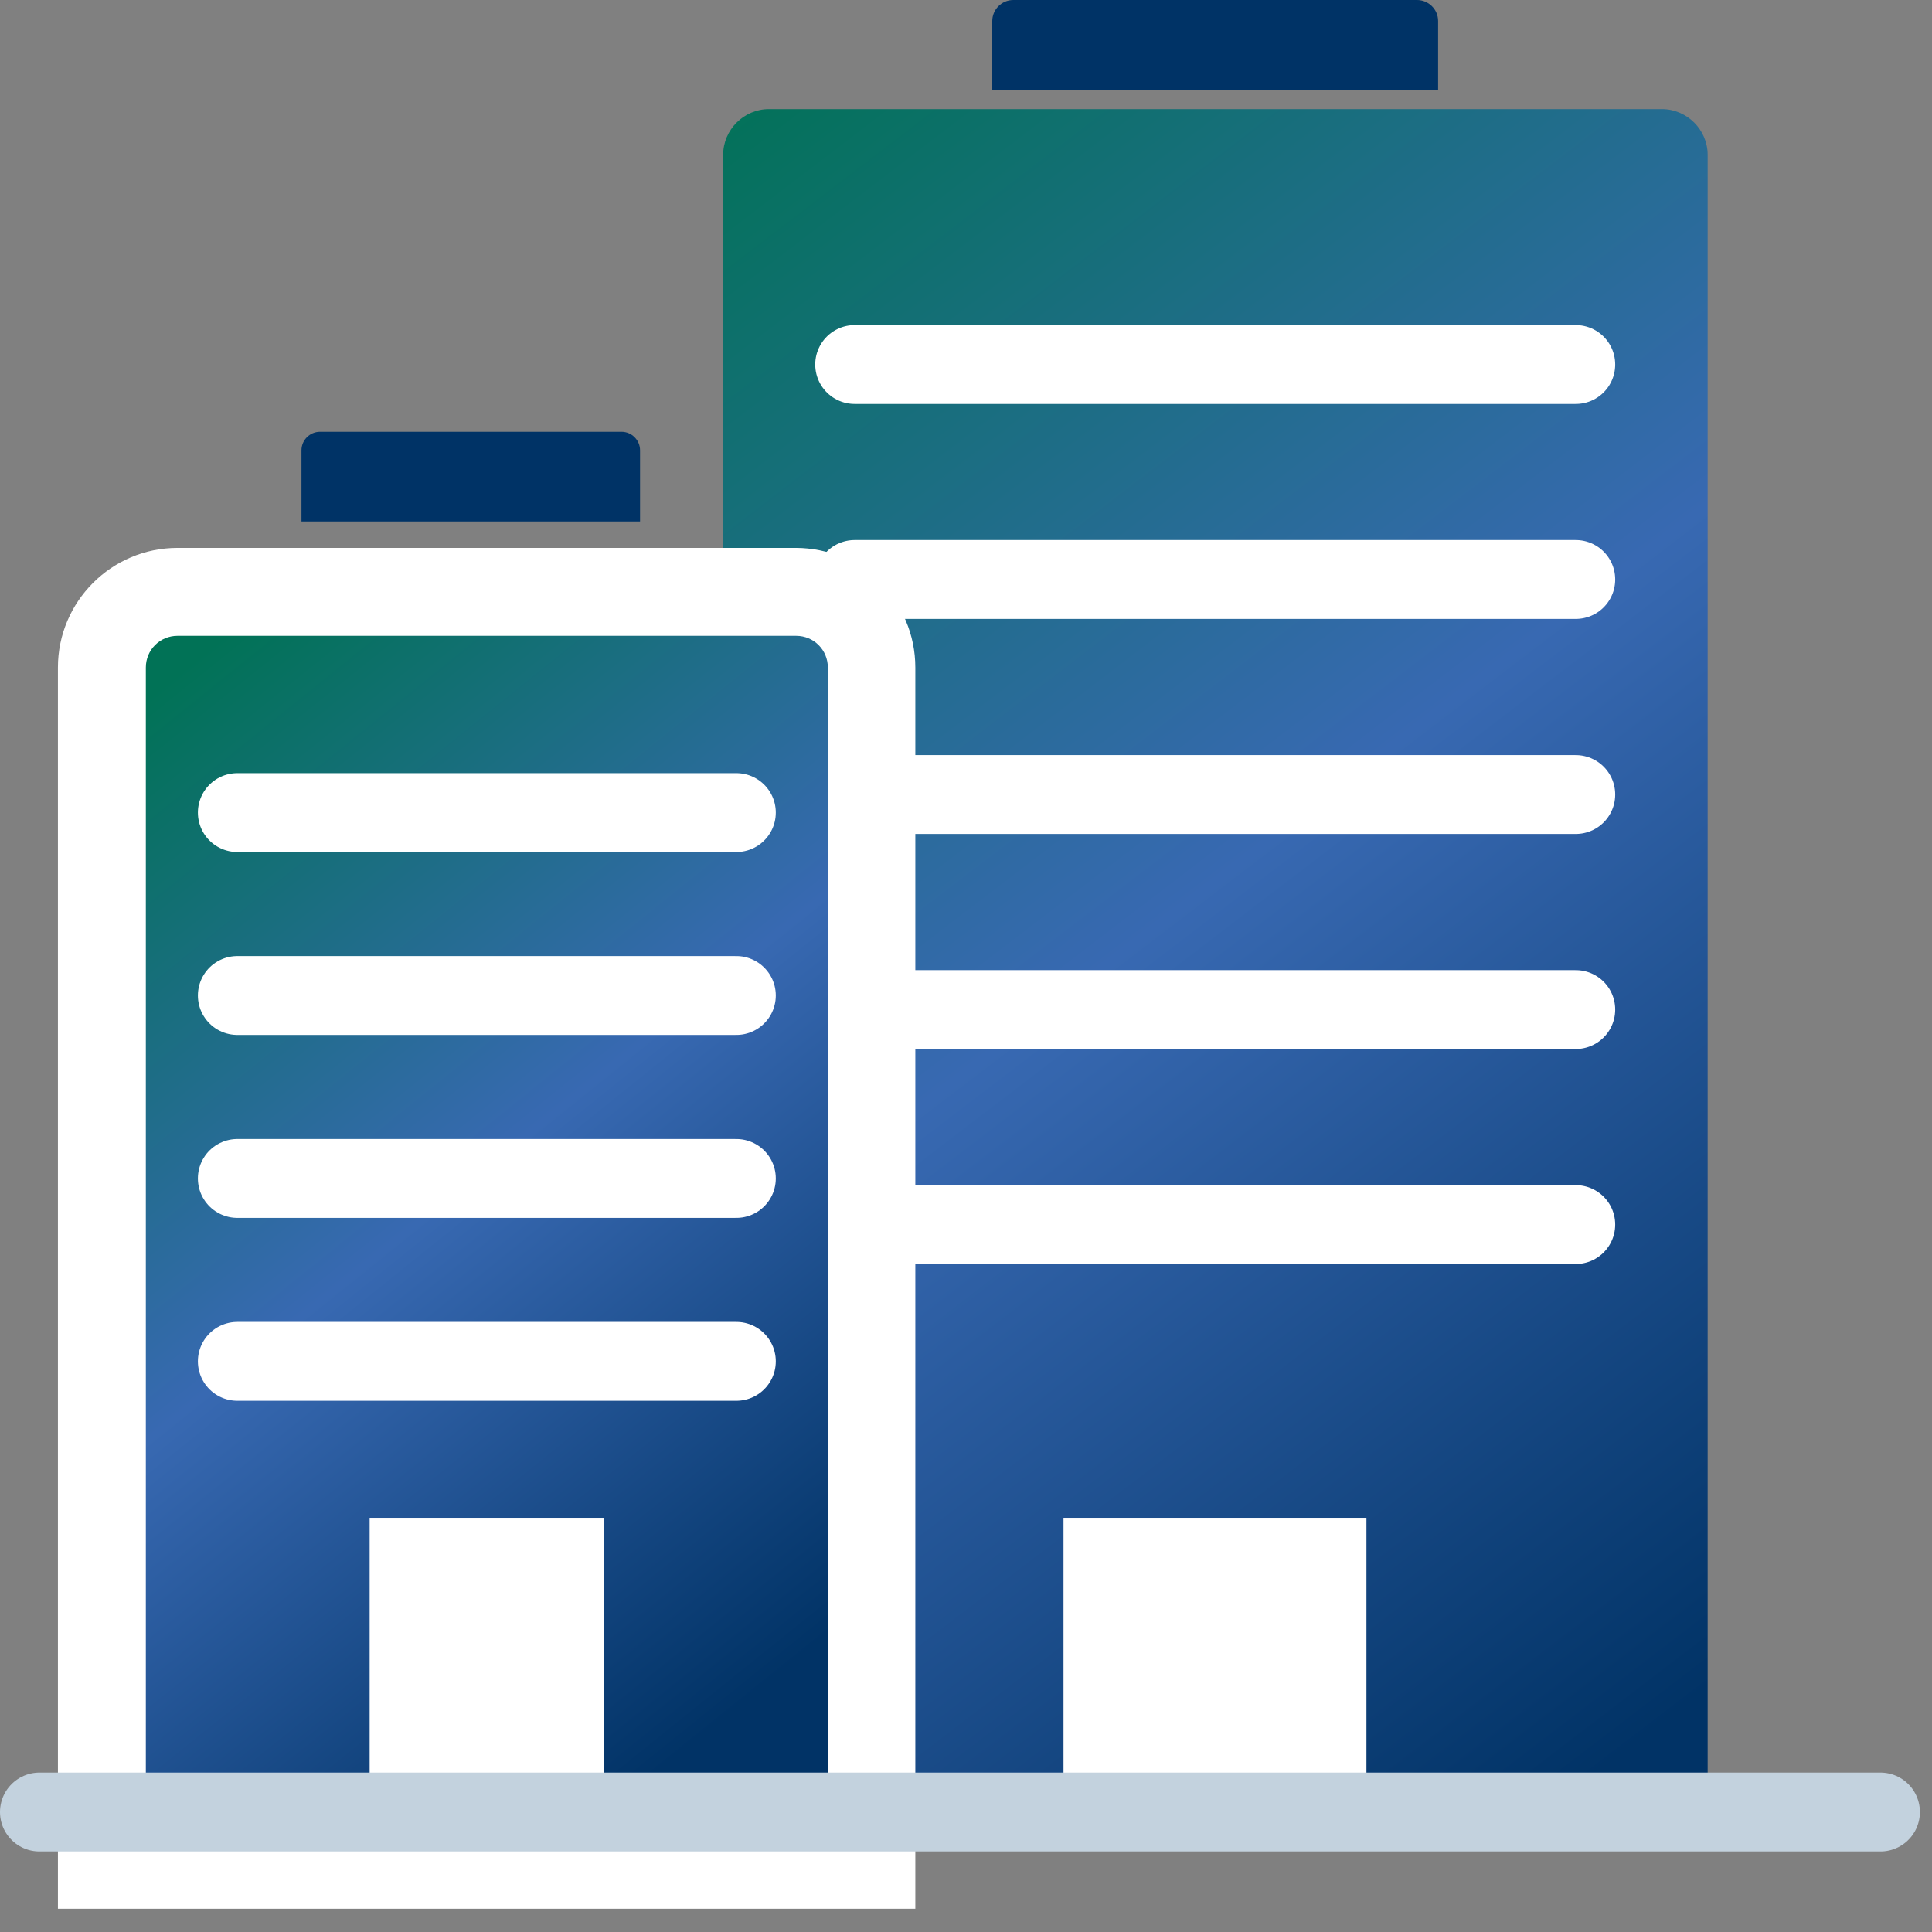
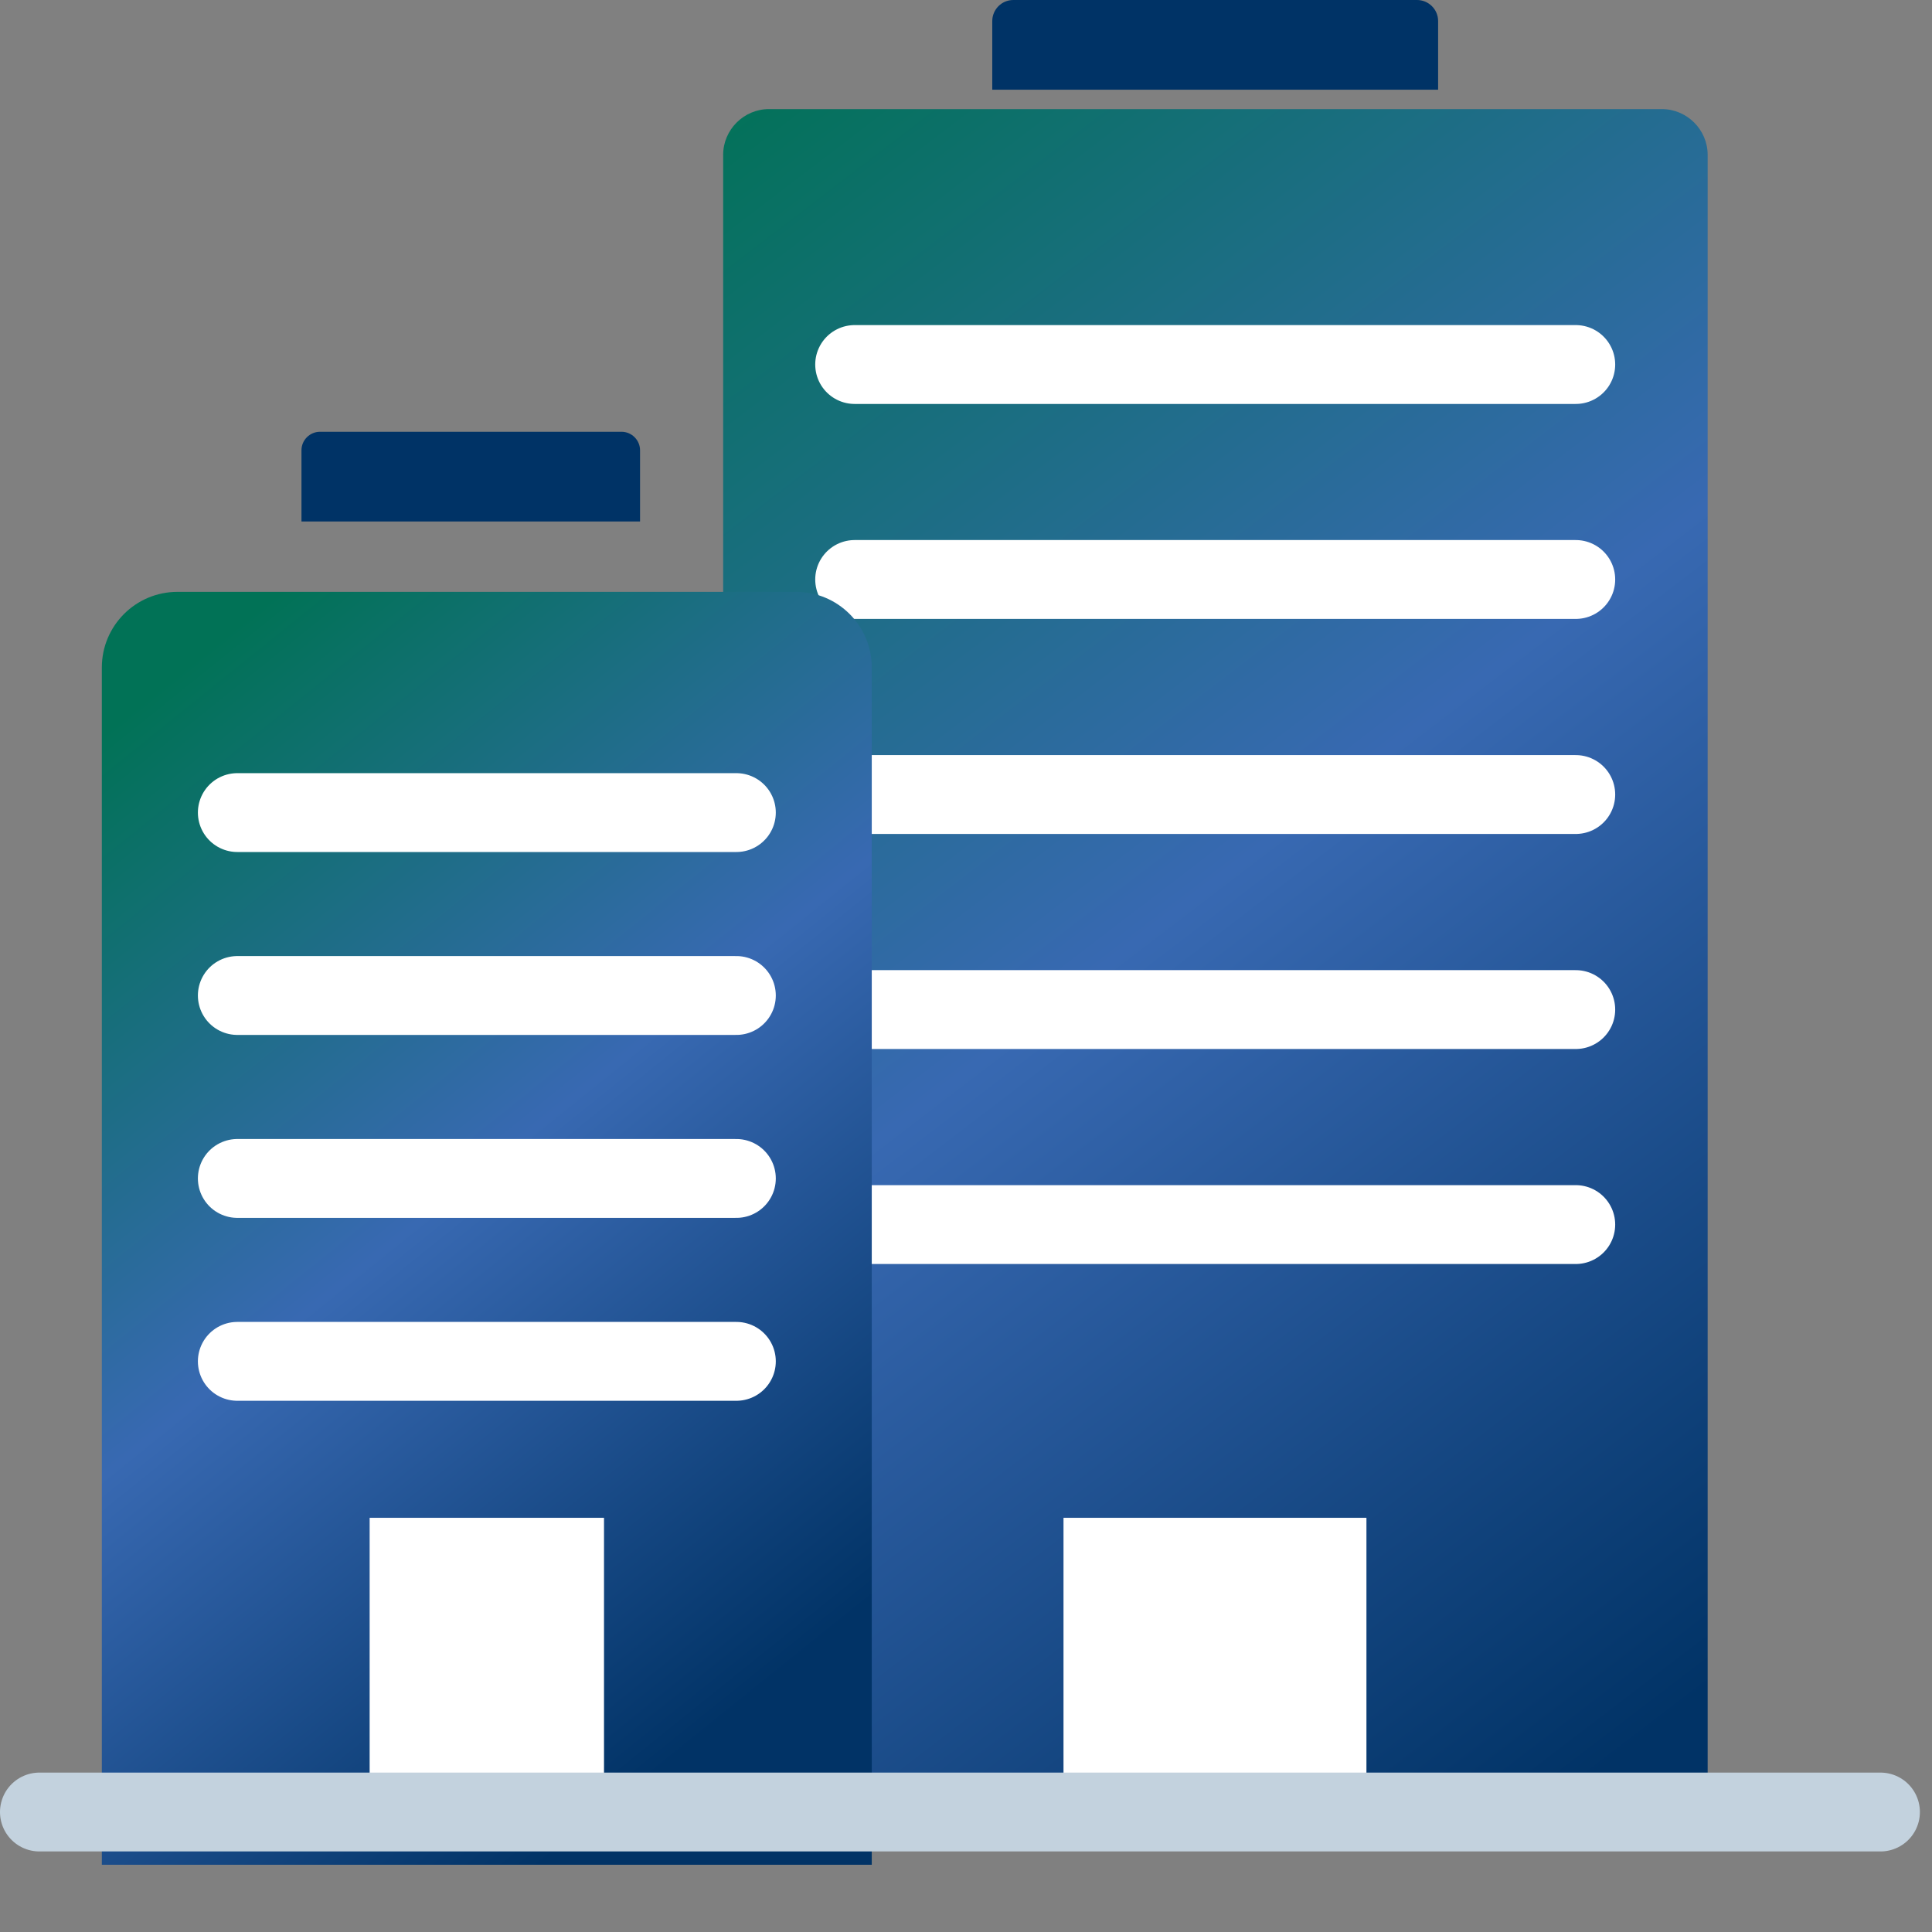
<svg xmlns="http://www.w3.org/2000/svg" width="49" height="49" viewBox="0 0 49 49" fill="none">
  <rect x="0" y="0" width="49" height="49" fill="#808080" stroke="none" />
  <path d="M19.489 2.767H42.15C42.786 2.767 43.31 3.291 43.31 3.926V46.181H18.341V3.926C18.341 3.291 18.865 2.767 19.501 2.767H19.489Z" fill="url(#paint0_linear_1230_2371)" />
  <path d="M21.676 9.245H39.965" stroke="white" stroke-width="2" stroke-linecap="round" stroke-linejoin="round" />
  <path d="M21.676 14.697H39.965" stroke="white" stroke-width="2" stroke-linecap="round" stroke-linejoin="round" />
  <path d="M21.676 20.151H39.965" stroke="white" stroke-width="2" stroke-linecap="round" stroke-linejoin="round" />
  <path d="M21.676 25.605H39.965" stroke="white" stroke-width="2" stroke-linecap="round" stroke-linejoin="round" />
  <path d="M21.676 31.058H39.965" stroke="white" stroke-width="2" stroke-linecap="round" stroke-linejoin="round" />
  <path d="M34.656 38.495H26.973V46.179H34.656V38.495Z" fill="white" />
  <path d="M15.754 10.951H8.115C7.858 10.951 7.646 11.163 7.646 11.419V13.226H16.233V11.419C16.233 11.163 16.021 10.951 15.765 10.951H15.754Z" fill="#003366" />
  <path d="M35.928 0H25.701C25.4 0 25.166 0.245 25.166 0.535V2.275H36.474V0.535C36.474 0.234 36.229 0 35.939 0H35.928Z" fill="#003366" />
-   <path d="M2.583 47.295V16.929C2.583 15.869 3.442 15.011 4.501 15.011H20.192C21.251 15.011 22.11 15.869 22.11 16.929V47.295H2.583Z" fill="url(#paint1_linear_1230_2371)" />
-   <path d="M20.193 16.126C20.639 16.126 20.996 16.483 20.996 16.929V46.18H3.699V16.929C3.699 16.483 4.056 16.126 4.502 16.126H20.193ZM20.193 13.896H4.502C2.829 13.896 1.469 15.256 1.469 16.929V48.41H23.215V16.929C23.215 15.256 21.854 13.896 20.181 13.896H20.193Z" fill="white" />
+   <path d="M2.583 47.295V16.929C2.583 15.869 3.442 15.011 4.501 15.011H20.192C21.251 15.011 22.11 15.869 22.11 16.929V47.295Z" fill="url(#paint1_linear_1230_2371)" />
  <path d="M6.019 20.609H18.676" stroke="white" stroke-width="2" stroke-linecap="round" stroke-linejoin="round" />
  <path d="M6.019 25.248H18.676" stroke="white" stroke-width="2" stroke-linecap="round" stroke-linejoin="round" />
  <path d="M6.019 29.888H18.676" stroke="white" stroke-width="2" stroke-linecap="round" stroke-linejoin="round" />
  <path d="M6.019 34.527H18.676" stroke="white" stroke-width="2" stroke-linecap="round" stroke-linejoin="round" />
  <path d="M15.319 38.495H9.375V46.179H15.319V38.495Z" fill="white" />
  <path d="M1 45.957H47.693" stroke="#C3D2DE" stroke-width="2" stroke-linecap="round" stroke-linejoin="round" />
  <defs>
    <linearGradient id="paint0_linear_1230_2371" x1="18.843" y1="1.484" x2="47.838" y2="39.4" gradientUnits="userSpaceOnUse">
      <stop stop-color="#017256" />
      <stop offset="0.5" stop-color="#3869B2" />
      <stop offset="1" stop-color="#013366" />
    </linearGradient>
    <linearGradient id="paint1_linear_1230_2371" x1="3.787" y1="17.654" x2="22.188" y2="40.515" gradientUnits="userSpaceOnUse">
      <stop stop-color="#017256" />
      <stop offset="0.5" stop-color="#3869B2" />
      <stop offset="1" stop-color="#013366" />
    </linearGradient>
  </defs>
</svg>